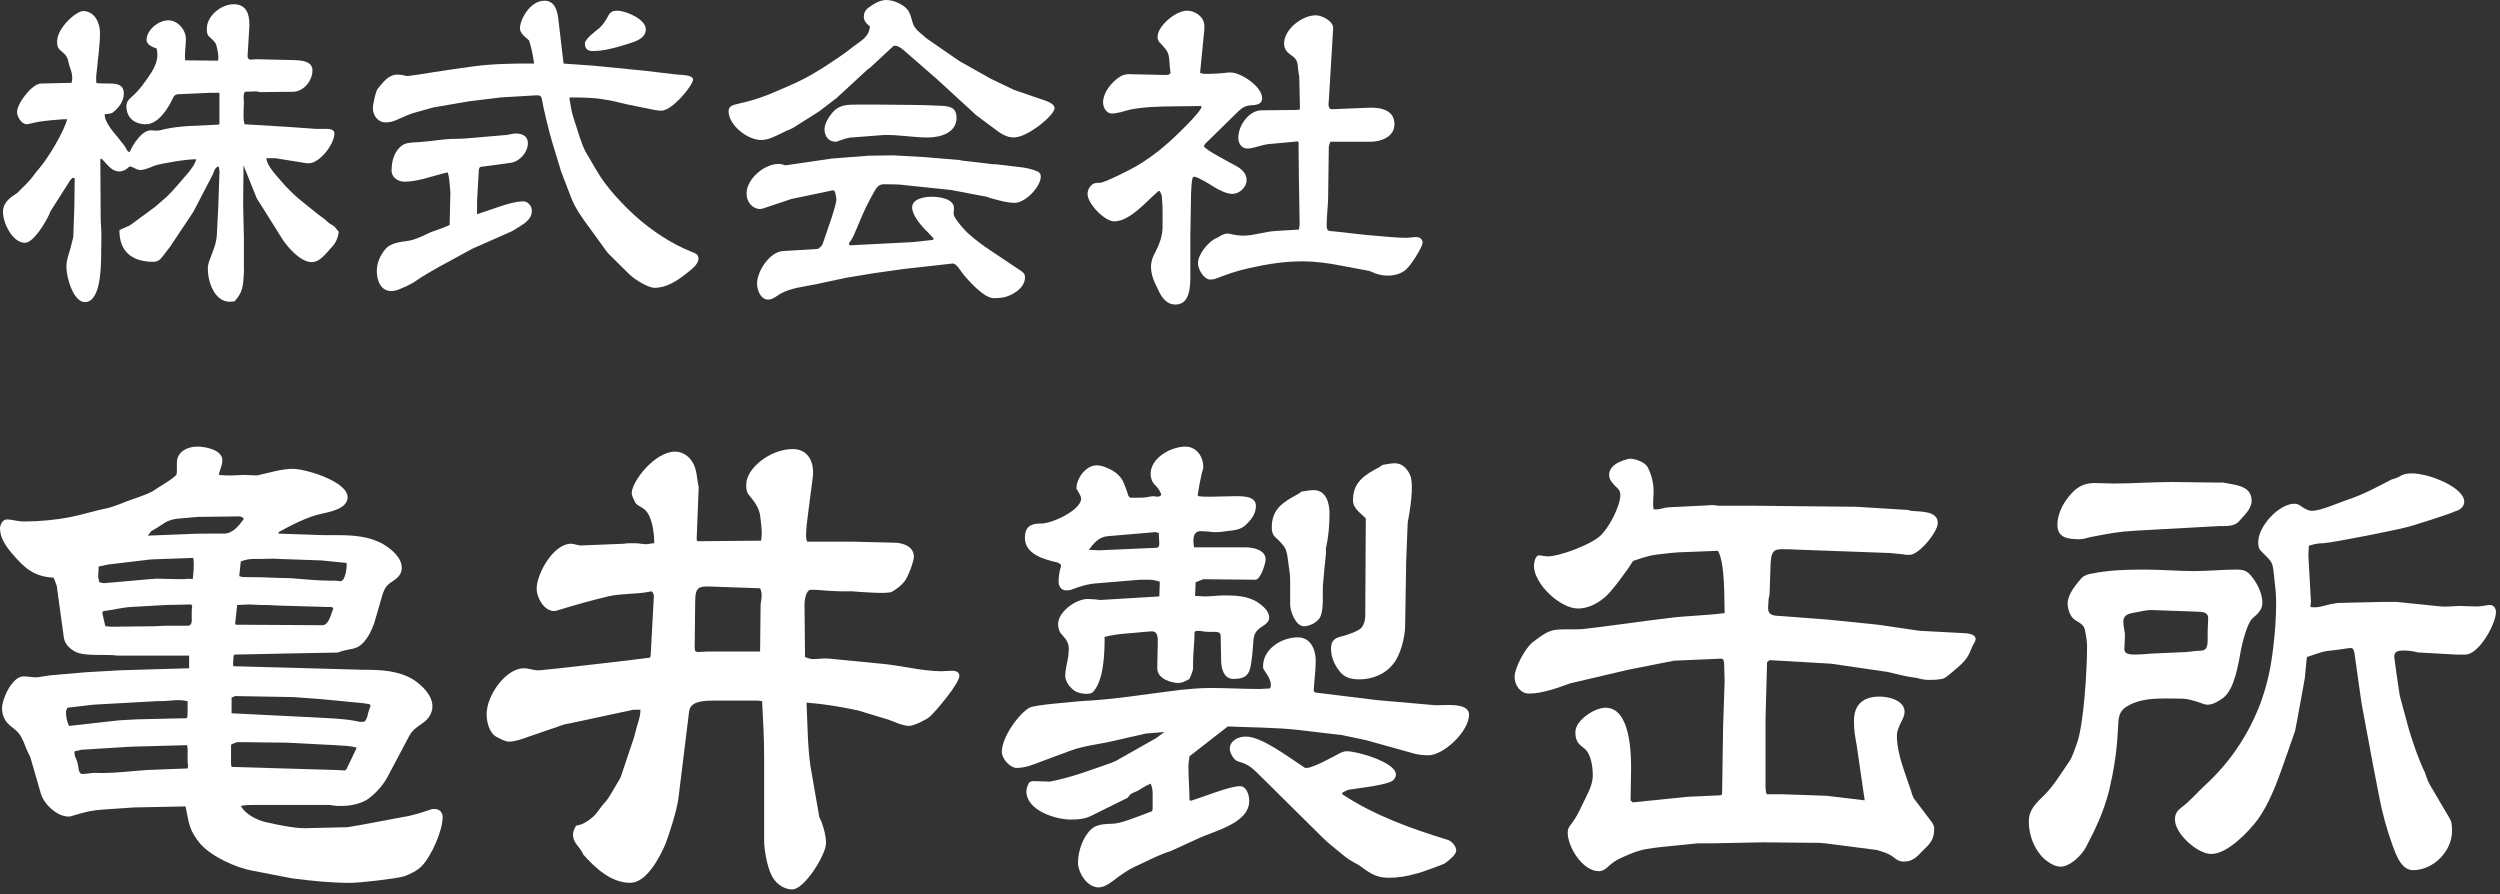
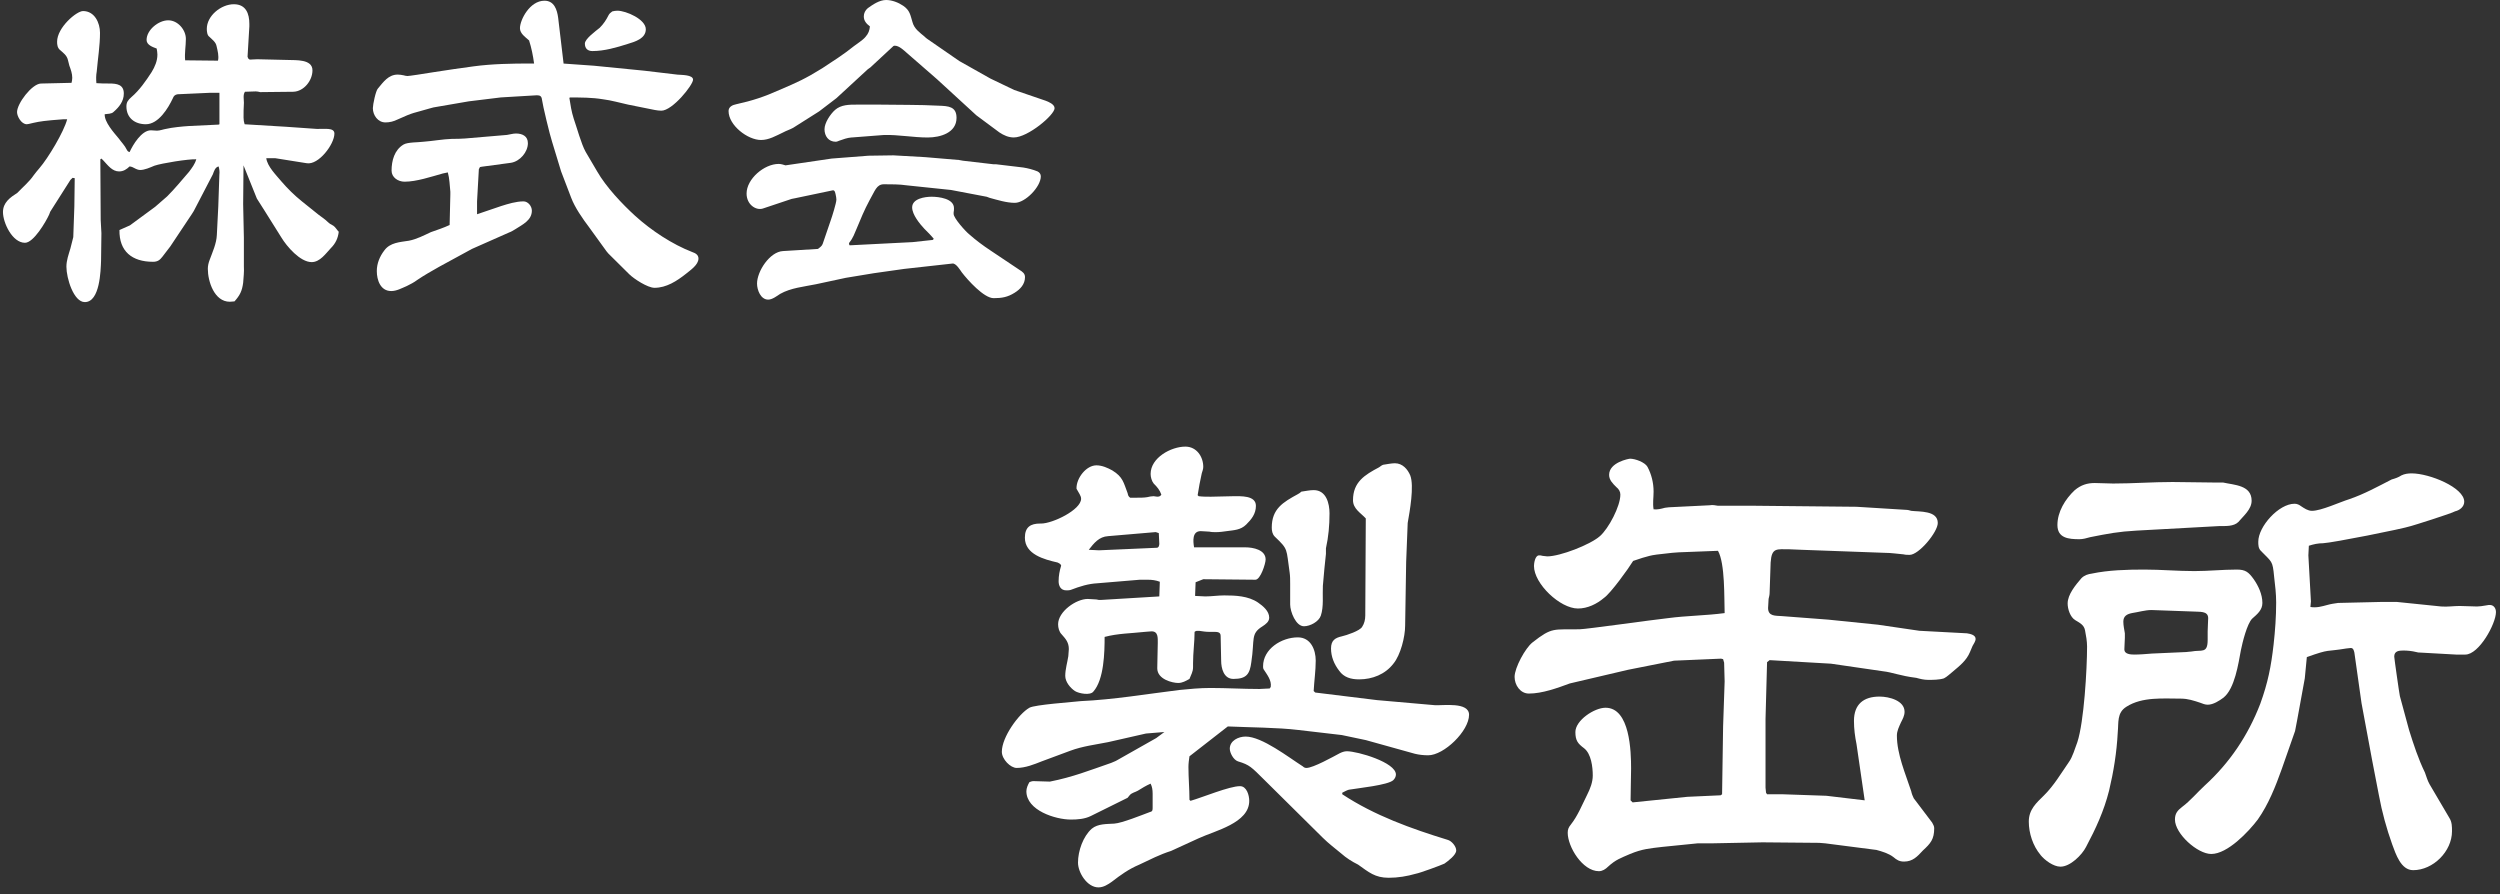
<svg xmlns="http://www.w3.org/2000/svg" width="274" height="98" viewBox="0 0 274 98" fill="none">
  <rect x="0" y="0" width="274" height="98" fill="#333333" stroke="none" />
  <path d="M6.97 13.069C4.874 13.225 4.399 13.303 3.687 13.46C3.213 13.578 3.015 13.617 2.936 13.617C2.343 13.617 1.868 12.755 1.868 12.286C1.868 11.346 3.49 9.195 4.478 9.156L7.84 9.078C7.879 8.921 7.919 8.726 7.919 8.53C7.919 8.06 7.761 7.629 7.602 7.198C7.563 7.003 7.484 6.768 7.444 6.572C7.326 6.063 6.93 5.789 6.574 5.476C6.297 5.241 6.258 4.888 6.258 4.575C6.258 3.012 8.39 1.211 9.102 1.211C10.367 1.211 10.96 2.503 10.96 3.596C10.96 5.006 10.723 6.415 10.604 7.822C10.525 8.252 10.525 8.683 10.565 9.114C11.04 9.153 11.514 9.153 11.989 9.153C12.819 9.153 13.57 9.27 13.57 10.249C13.57 11.111 13.056 11.737 12.424 12.286C12.226 12.481 11.791 12.481 11.475 12.52C11.435 13.382 12.463 14.514 13.017 15.18C13.293 15.571 13.689 15.963 13.887 16.394C13.966 16.55 14.045 16.629 14.203 16.668C14.559 15.885 15.508 14.282 16.536 14.282C16.773 14.282 16.971 14.322 17.208 14.322C17.525 14.322 17.92 14.165 18.197 14.126C18.83 13.969 20.056 13.852 20.688 13.813L23.971 13.656L24.05 13.617V10.174H22.942L19.462 10.331C19.189 10.37 19.027 10.527 18.948 10.762C18.434 11.858 17.37 13.617 15.986 13.617C14.76 13.617 13.854 12.912 13.854 11.659C13.854 11.189 14.052 10.954 14.404 10.641C15.274 9.897 15.986 8.879 16.619 7.9C16.974 7.313 17.251 6.686 17.251 5.985C17.251 5.789 17.212 5.554 17.172 5.319C16.737 5.162 16.065 4.927 16.065 4.379C16.065 3.283 17.37 2.226 18.438 2.226C19.505 2.226 20.372 3.283 20.372 4.262C20.372 5.045 20.214 5.825 20.293 6.611L23.892 6.65C24.01 6.141 23.852 5.554 23.733 5.045C23.654 4.614 23.259 4.34 22.942 4.027C22.705 3.87 22.666 3.439 22.666 3.165C22.666 1.717 24.247 0.464 25.628 0.464C26.973 0.464 27.329 1.521 27.329 2.617V2.891L27.131 6.22L27.21 6.415L27.368 6.533L28.199 6.494L31.56 6.572C32.387 6.611 34.246 6.454 34.246 7.707C34.246 8.843 33.297 10.018 32.15 10.057L28.512 10.096C28.353 10.057 28.195 10.018 28.037 10.018C27.642 10.018 27.246 10.057 26.851 10.057C26.613 10.37 26.732 10.879 26.732 11.271C26.693 11.816 26.693 12.364 26.693 12.876C26.693 13.15 26.732 13.385 26.811 13.62L31.355 13.894L34.717 14.129C35.508 14.168 36.651 13.933 36.651 14.638C36.651 15.813 34.911 18.12 33.61 17.888L30.172 17.34H29.184C29.302 18.241 30.252 19.177 30.841 19.882C31.514 20.665 32.265 21.409 33.096 22.075L34.951 23.562C35.267 23.797 35.623 24.032 35.9 24.306C36.098 24.502 36.295 24.62 36.533 24.737C36.77 24.894 36.928 25.207 37.126 25.403C37.047 26.108 36.77 26.695 36.256 27.201C35.702 27.788 35.069 28.728 34.16 28.728C32.895 28.728 31.431 27.008 30.838 26.029L29.022 23.132L28.152 21.761L26.689 18.123L26.65 22.388L26.729 26.065V29.194C26.768 29.821 26.689 30.408 26.65 30.996C26.531 31.896 26.294 32.366 25.701 33.032C25.543 33.032 25.345 33.071 25.187 33.071C23.486 33.071 22.778 30.839 22.778 29.468C22.778 29.116 22.857 28.803 22.975 28.49C23.292 27.628 23.727 26.688 23.766 25.752L23.924 22.623L24.043 19.141C24.083 18.828 24.043 18.554 23.964 18.241C23.569 18.319 23.45 18.789 23.331 19.102L21.235 23.132L21.038 23.445L18.665 27.008C18.388 27.4 18.072 27.752 17.795 28.144C17.518 28.496 17.281 28.692 16.767 28.692C14.477 28.692 13.053 27.556 13.092 25.21L14.239 24.701L17.007 22.665L18.312 21.53C19.182 20.668 19.934 19.728 20.721 18.828C21.038 18.397 21.354 18.006 21.512 17.457C20.642 17.418 17.719 17.888 16.925 18.162C16.451 18.358 15.857 18.632 15.347 18.632C15.07 18.632 14.753 18.436 14.516 18.319C14.437 18.28 14.279 18.241 14.2 18.241C13.883 18.554 13.527 18.789 13.053 18.789C12.302 18.789 11.827 18.123 11.352 17.614C11.273 17.536 11.194 17.457 11.115 17.379L10.997 17.457L11.036 24.111L11.115 25.559L11.076 28.571C11.036 29.668 10.957 33.11 9.296 33.11C8.07 33.11 7.279 30.49 7.279 29.237C7.279 28.532 7.517 27.905 7.714 27.24C7.833 26.809 7.912 26.418 8.031 25.987L8.149 22.623L8.189 19.529L7.952 19.49L7.714 19.725L5.503 23.207C5.464 23.324 5.424 23.403 5.385 23.52C5.029 24.303 3.684 26.61 2.738 26.61C1.354 26.61 0.326 24.421 0.326 23.246C0.326 22.189 1.117 21.64 1.908 21.131C2.501 20.505 3.213 19.918 3.687 19.216C3.885 18.942 4.122 18.668 4.32 18.433C5.269 17.34 7.006 14.442 7.362 13.072H6.966L6.97 13.069Z" fill="white" />
  <path d="M57.976 4.422C57.58 4.069 56.987 3.678 56.987 3.09C56.987 2.19 58.055 0.078 59.673 0.078C60.74 0.078 61.057 1.057 61.175 1.958L61.769 6.967L65.087 7.202L70.62 7.75L74.258 8.181C74.654 8.22 75.959 8.181 75.959 8.729C75.959 9.316 73.704 12.132 72.479 12.132C72.241 12.132 72.004 12.093 71.767 12.054L68.844 11.466C67.934 11.271 67.025 10.996 66.076 10.879C64.889 10.683 63.667 10.683 62.48 10.683L62.401 10.722C62.52 11.505 62.639 12.249 62.876 12.99C63.232 14.008 63.703 15.77 64.181 16.632L65.446 18.785C66.435 20.505 68.175 22.345 69.635 23.677C71.414 25.282 73.665 26.767 75.879 27.628C76.235 27.746 76.552 27.941 76.552 28.333C76.552 29.038 75.642 29.625 75.171 30.017C74.182 30.8 73.035 31.544 71.734 31.544C70.983 31.544 69.48 30.565 68.966 30.056L66.675 27.785L66.478 27.55L64.58 24.926C63.868 23.987 62.998 22.734 62.602 21.676L61.495 18.782L60.507 15.532C60.269 14.827 59.478 11.541 59.399 10.912C59.36 10.559 59.202 10.442 58.846 10.442L54.894 10.677L51.378 11.107L47.506 11.773C47.388 11.812 47.229 11.851 47.071 11.891C45.252 12.435 45.45 12.243 43.555 13.104C43.16 13.3 42.725 13.418 42.25 13.418C41.42 13.418 40.866 12.634 40.866 11.855C40.866 11.463 41.182 9.936 41.42 9.701C42.013 8.996 42.566 8.174 43.594 8.174C43.753 8.174 44.069 8.213 44.227 8.252C44.346 8.291 44.544 8.331 44.662 8.331C44.86 8.331 46.402 8.096 47.589 7.9C48.854 7.704 50.673 7.43 51.896 7.273C53.912 6.999 56.124 6.96 58.18 6.96H58.536C58.417 6.099 58.259 5.276 57.982 4.415L57.976 4.422ZM49.279 24.652L49.358 21.324V21.011C49.279 20.306 49.279 19.601 49.081 18.896L48.528 19.014C47.262 19.366 45.644 19.914 44.339 19.914C43.627 19.914 42.916 19.444 42.916 18.701C42.916 17.607 43.232 16.433 44.221 15.845C44.656 15.571 45.882 15.61 46.435 15.532C47.463 15.454 48.492 15.258 49.556 15.219C49.991 15.219 50.465 15.219 50.94 15.18L55.563 14.788C55.88 14.749 56.196 14.632 56.552 14.632C57.224 14.632 57.857 14.906 57.857 15.689C57.857 16.668 56.987 17.686 56.002 17.842L52.799 18.273L52.601 18.312L52.482 18.547L52.285 22.071V23.481L54.934 22.58C55.685 22.345 56.555 22.071 57.382 22.071C57.857 22.071 58.292 22.58 58.292 23.089C58.292 24.146 57.264 24.616 56.473 25.125C56.275 25.243 56.038 25.399 55.801 25.478L51.731 27.279L48.136 29.237C47.305 29.707 46.475 30.177 45.727 30.686C45.371 30.956 44.975 31.155 44.58 31.351C44.026 31.586 43.473 31.899 42.879 31.899C41.693 31.899 41.298 30.686 41.298 29.707C41.298 28.888 41.614 28.101 42.128 27.439C42.761 26.577 43.828 26.538 44.817 26.382C45.644 26.225 46.475 25.794 47.226 25.442C47.898 25.207 48.61 24.972 49.282 24.659L49.279 24.652ZM67.661 1.172C68.61 1.172 70.781 2.111 70.781 3.208C70.781 4.226 69.595 4.575 68.804 4.813C67.578 5.205 66.234 5.596 64.932 5.596C64.418 5.596 64.102 5.322 64.102 4.774C64.102 4.265 65.288 3.403 65.723 3.051C66.158 2.62 66.435 2.19 66.712 1.641C66.791 1.485 66.949 1.367 67.107 1.25C67.265 1.211 67.463 1.172 67.661 1.172Z" fill="white" />
  <path d="M94.673 1.798C94.673 1.446 94.831 1.132 95.108 0.897C95.659 0.506 96.374 0 97.122 0C97.754 0 98.466 0.274 98.98 0.626C99.732 1.136 99.771 1.645 100.008 2.424C100.206 3.168 100.799 3.56 101.353 4.03C101.432 4.108 101.511 4.186 101.63 4.265L105.146 6.692L108.547 8.608L111.157 9.861L114.594 11.036C114.91 11.153 115.582 11.427 115.582 11.858C115.582 12.602 112.656 15.065 111.117 15.065C110.524 15.065 110.013 14.83 109.539 14.517L107.008 12.638L102.701 8.686L99.379 5.792C99.063 5.518 98.549 5.009 98.074 5.009C98.034 5.009 97.955 5.009 97.916 5.048L95.385 7.397L95.108 7.593L91.671 10.761L89.773 12.21L86.926 14.011C86.57 14.207 86.174 14.325 85.819 14.52C85.067 14.873 84.276 15.343 83.41 15.343C81.947 15.343 79.851 13.737 79.851 12.171C79.851 11.701 80.286 11.505 80.681 11.427C82.46 11.036 83.766 10.605 85.423 9.861C87.437 8.999 88.231 8.647 90.126 7.476C91.312 6.692 92.495 5.948 93.602 5.048C93.998 4.735 94.551 4.421 94.868 4.03C95.184 3.677 95.303 3.325 95.342 2.894C94.986 2.62 94.673 2.307 94.673 1.798ZM100.051 26.532L102.226 26.297L102.345 26.179C102.029 25.788 101.673 25.435 101.317 25.083C100.803 24.535 99.972 23.52 99.972 22.733C99.972 21.755 101.396 21.562 102.104 21.562C102.895 21.562 104.556 21.758 104.556 22.815C104.556 22.972 104.556 23.128 104.517 23.285V23.442C104.517 23.911 105.822 25.36 106.217 25.673C106.968 26.339 107.759 26.926 108.586 27.471L111.747 29.586C112.063 29.782 112.34 29.977 112.34 30.369C112.34 31.152 111.826 31.7 111.193 32.092C110.442 32.562 109.812 32.679 108.903 32.679C107.835 32.679 106.056 30.685 105.423 29.863C105.225 29.589 104.79 28.845 104.395 28.884L99.099 29.472L95.781 29.942L92.696 30.451L89.417 31.155C88.073 31.429 86.689 31.547 85.502 32.212C85.146 32.447 84.632 32.839 84.197 32.839C83.367 32.839 82.971 31.782 82.971 31.077C82.971 29.746 84.355 27.595 85.815 27.517L89.651 27.282C89.849 27.125 90.086 26.969 90.165 26.734L91.035 24.189C91.193 23.758 91.668 22.231 91.668 21.878C91.668 21.683 91.628 21.526 91.589 21.33C91.549 21.174 91.51 20.821 91.272 20.86L87.16 21.722L86.764 21.8L83.604 22.857C82.853 23.092 81.825 22.427 81.825 21.213C81.825 19.608 83.759 17.966 85.341 17.966C85.578 17.966 85.855 18.044 86.092 18.123L91.15 17.379L95.184 17.066L97.913 17.026L101.389 17.222L105.103 17.535L105.538 17.614L108.899 18.005H109.176L112.139 18.358C112.653 18.436 113.246 18.593 113.717 18.788C113.955 18.906 114.073 19.102 114.073 19.333C114.073 20.469 112.373 22.231 111.226 22.231C110.316 22.231 109.328 21.918 108.461 21.683C108.382 21.644 108.263 21.604 108.145 21.565L104.233 20.821L99.369 20.312C98.578 20.195 97.712 20.195 96.881 20.195C96.051 20.195 95.892 20.939 95.299 21.957C94.746 22.975 94.311 24.032 93.876 25.086C93.678 25.556 93.48 26.104 93.124 26.535C93.045 26.652 93.006 26.731 93.124 26.887L100.041 26.535L100.051 26.532ZM93.332 15.065C92.858 15.104 92.422 15.261 91.987 15.418C91.869 15.457 91.75 15.535 91.592 15.535C90.801 15.535 90.366 14.909 90.366 14.165C90.366 13.46 90.999 12.524 91.513 12.054C92.185 11.466 93.055 11.466 93.925 11.466H96.377C98.549 11.505 100.724 11.466 102.899 11.584C103.927 11.623 104.836 11.662 104.836 12.915C104.836 14.56 103.057 15.069 101.676 15.069C100.094 15.069 98.473 14.755 96.894 14.794L93.335 15.069L93.332 15.065Z" fill="white" />
-   <path d="M120.545 20.035C121.059 20.035 123.906 18.586 124.496 18.234C125.406 17.725 126.79 16.746 127.581 16.041C128.728 15.101 131.69 12.207 131.69 11.698C131.69 11.659 131.651 11.62 131.571 11.62L128.527 11.659C127.146 11.659 124.971 11.737 123.705 12.05C123.112 12.207 122.479 12.442 121.847 12.442C121.254 12.442 120.898 11.776 120.898 11.228C120.898 10.132 121.847 8.957 122.753 8.409C123.148 8.138 123.663 8.096 124.137 8.138L127.696 8.216C127.933 8.216 128.131 8.216 128.289 8.02C128.012 5.749 128.368 5.984 127.063 4.617C126.945 4.461 126.866 4.265 126.866 4.069C126.866 2.816 128.879 1.171 130.105 1.171C131.015 1.171 132.003 1.876 132.003 2.855C132.003 3.09 132.003 3.325 131.964 3.56L131.529 7.981C131.687 8.06 131.885 8.099 132.082 8.099C132.952 8.099 133.783 8.06 134.653 7.942H134.85C136.037 7.942 138.33 9.505 138.33 10.758C138.33 11.463 137.658 11.502 137.144 11.541C136.59 11.541 136.116 11.812 135.76 12.165L132.441 15.415C132.283 15.571 131.967 15.806 131.967 16.041C131.967 16.354 135.012 17.921 135.483 18.195C136.076 18.508 136.63 19.017 136.63 19.722C136.63 20.505 135.879 21.249 135.048 21.249C134.415 21.249 133.506 20.779 132.952 20.427C132.596 20.192 131.252 19.369 130.896 19.369C130.856 19.369 130.777 19.369 130.738 19.448C130.58 19.722 130.58 20.779 130.54 21.131L130.461 25.944V30.17C130.461 31.305 130.461 33.377 128.84 33.377C127.811 33.377 127.297 32.558 126.902 31.694C126.506 30.91 126.151 30.131 126.151 29.23C126.151 28.643 126.348 28.134 126.625 27.625C127.06 26.802 127.376 25.941 127.416 25.001C127.416 23.866 127.456 22.652 127.337 21.52C127.297 21.285 127.218 21.128 127.1 20.932H126.981C125.716 21.989 123.86 24.261 122.12 24.261C121.053 24.261 119.197 22.303 119.197 21.288C119.197 20.779 119.435 20.427 119.79 20.152C120.067 20.035 120.308 20.035 120.545 20.035ZM142.44 24.613L142.361 19.565L142.321 16.083C142.321 15.848 142.4 15.653 142.242 15.496L138.881 15.809C138.446 15.888 138.05 16.005 137.615 16.122C137.338 16.201 137.022 16.279 136.706 16.279C136.033 16.279 135.717 15.653 135.717 15.104C135.717 13.773 136.864 12.089 138.284 12.089L142.12 12.05L142.436 12.011L142.476 11.854L142.397 8.409C142.397 8.291 142.357 8.138 142.318 7.978C142.199 7.273 142.357 6.647 141.685 6.177C141.131 5.785 140.736 5.472 140.736 4.767C140.736 3.204 142.713 1.677 144.216 1.677C144.928 1.677 146.15 2.343 146.114 3.087L145.639 11.032C145.6 11.306 145.521 11.972 145.956 11.972L149.792 11.815C151.097 11.737 152.833 11.933 152.833 13.617C152.833 14.987 151.373 15.535 150.223 15.535H145.798L145.639 16.044L145.56 21.875C145.521 22.815 145.402 23.794 145.402 24.73C145.402 25.357 145.639 25.318 146.193 25.357L149.709 25.748L152.438 25.983C152.991 26.023 153.542 26.062 154.095 26.062C154.451 26.062 154.847 25.983 155.242 25.983C155.598 25.983 155.914 26.218 155.914 26.571C155.914 27.116 154.61 29.077 154.175 29.465C153.624 30.013 152.83 30.209 152.042 30.209C151.449 30.209 150.856 30.052 150.302 29.778C150.223 29.778 150.184 29.739 150.105 29.7L146.981 29.113C145.597 28.838 144.137 28.643 142.713 28.643C140.736 28.643 138.802 28.956 136.903 29.387C135.598 29.661 134.412 30.091 133.189 30.561C133.031 30.601 132.873 30.64 132.675 30.64C131.924 30.64 131.295 29.504 131.295 28.838C131.295 27.899 132.441 26.453 133.308 26.101C133.506 26.023 133.664 25.905 133.862 25.788C134.059 25.709 134.297 25.592 134.494 25.592C134.613 25.592 134.692 25.631 134.811 25.631C135.285 25.748 135.76 25.827 136.234 25.827C137.421 25.827 138.568 25.396 139.751 25.318C140.621 25.279 141.491 25.2 142.361 25.161L142.44 24.613Z" fill="white" />
-   <path d="M26.67 52.052C27.174 52.052 27.678 52.107 28.182 52.107C29.471 51.83 30.815 51.386 32.104 51.386C33.504 51.386 38.098 52.773 38.098 54.492C38.098 55.768 36.137 56.101 35.185 56.323C33.784 56.6 31.823 57.599 30.535 58.32V58.486L35.521 58.653H36.977C38.714 58.653 40.451 58.764 42.02 59.651C42.916 60.206 44.036 61.093 44.036 62.258C44.036 62.98 43.476 63.423 42.972 63.756C42.412 64.089 42.188 64.422 41.964 65.032L41.011 68.305C40.731 69.081 40.395 69.802 39.835 70.413C39.33 70.967 38.882 71.078 38.21 71.189C37.986 71.245 37.706 71.3 37.482 71.356C37.314 71.411 37.09 71.522 36.922 71.522L30.927 71.633L25.717 71.744L25.605 71.855C25.605 72.132 25.549 72.354 25.549 72.632V72.909L25.605 73.02L31.88 73.186L39.775 73.408C41.68 73.408 43.585 73.464 45.265 74.462C46.218 75.072 47.394 76.182 47.394 77.402C47.394 78.179 46.946 78.844 46.274 79.288C45.714 79.676 45.209 80.009 44.873 80.619L42.464 85.168C42.016 86 41.288 86.832 40.504 87.442C39.775 88.053 38.487 88.33 37.478 88.33C37.142 88.33 36.806 88.33 36.47 88.275C36.246 88.219 35.966 88.219 35.742 88.219H27.955C27.451 88.219 26.89 88.219 26.386 88.33C26.89 89.218 28.123 89.883 29.131 90.105C30.308 90.382 32.212 90.771 33.389 90.771L38.095 90.66L39.719 90.382L44.145 89.55C45.265 89.384 46.386 88.996 47.394 88.663H47.618C48.178 88.663 48.515 89.051 48.515 89.55C48.515 91.048 47.282 93.822 46.218 94.931C45.714 95.43 45.041 95.763 44.313 96.04C43.361 96.318 39.439 96.762 38.375 96.762C36.246 96.762 34.117 96.54 31.988 96.262L27.675 95.43C25.826 95.097 23.193 93.877 21.96 92.49C20.672 90.937 20.728 90.216 20.336 88.385L14.678 88.496C13.837 88.552 12.997 88.607 12.213 88.663C10.308 88.774 9.636 88.885 7.843 89.439C7.731 89.495 7.619 89.495 7.507 89.495C6.218 89.495 4.818 88.108 4.482 86.999L3.361 83.116C3.305 82.894 3.193 82.727 3.081 82.505C2.913 82.117 2.745 81.729 2.577 81.285C2.241 80.508 1.961 80.176 1.288 79.676C0.616 79.177 0.224 78.511 0.224 77.624C0.224 76.57 1.345 74.129 2.577 74.129C3.081 74.129 3.529 74.24 4.034 74.24L5.49 74.018L9.3 73.686L13.109 73.464L20.728 73.242V71.855H12.885C11.652 71.689 9.748 71.91 8.627 71.578C7.899 71.356 7.115 70.69 7.003 69.913L6.218 64.2L5.882 63.312C3.753 63.201 2.745 62.314 1.401 60.761C0.728 59.984 0 58.986 0 57.932C0 57.543 0.28 56.933 0.728 56.933C1.345 56.933 1.961 57.155 2.577 57.155C4.314 57.155 6.106 56.989 7.787 56.656C8.683 56.489 10.756 55.879 11.933 55.657C12.661 55.435 13.389 55.158 14.061 54.881C14.846 54.603 16.078 54.215 16.75 53.827C17.535 53.272 18.543 52.773 19.271 52.107C19.384 51.996 19.384 51.774 19.384 51.608V50.72C19.384 49.5 20.56 48.945 21.624 48.945C22.465 48.945 24.369 49.278 24.369 50.44C24.369 50.995 24.089 51.494 23.977 52.048C24.874 52.159 25.77 52.104 26.666 52.048L26.67 52.052ZM13 78.952L14.961 78.841L19.723 78.73H20.339L20.507 78.675C20.563 78.397 20.563 78.12 20.563 77.843V76.844C20.227 76.789 19.891 76.733 19.611 76.733C18.939 76.733 18.266 76.844 17.594 76.844H17.202L10.255 77.232L7.398 77.565C7.342 77.732 7.23 77.843 7.23 78.009C7.23 78.564 7.342 79.118 7.566 79.562L13 78.952ZM20.563 83.556V82.058L20.507 81.67L14.345 81.837L8.967 82.169L8.182 82.336C8.126 82.558 8.182 82.724 8.238 82.946C8.407 83.279 8.519 83.612 8.575 84C8.631 84.333 8.631 84.832 9.079 84.832C9.303 84.832 9.471 84.776 9.695 84.776C10.143 84.666 10.647 84.721 11.152 84.721C12.832 84.721 14.513 84.499 16.194 84.388L20.563 84.222C20.619 84 20.619 83.778 20.563 83.556ZM10.871 63.808L11.376 63.919L16.418 63.475C16.698 63.475 16.922 63.42 17.146 63.42C17.93 63.42 18.715 63.475 19.499 63.475H20.171C20.507 63.42 20.787 63.42 21.123 63.475C21.18 62.976 21.235 62.477 21.235 61.922C21.235 61.7 21.235 61.423 21.179 61.146L16.53 61.312L11.88 61.867L10.816 62.089L10.759 63.198L10.871 63.808ZM11.544 68.634L12.216 68.69L16.978 68.634C17.65 68.579 18.266 68.579 18.939 68.579H20.563C21.123 68.579 21.011 67.913 21.011 67.525V67.414C21.011 67.081 21.011 66.748 21.067 66.415L20.955 66.249L18.21 66.305L14.345 66.526C13.336 66.582 12.384 66.859 11.376 66.97L11.208 67.081L11.264 67.414L11.544 68.634ZM20.451 58.539C21.404 58.483 22.3 58.483 23.196 58.483H24.541C25.493 58.483 26.165 57.651 26.726 56.874C26.613 56.708 26.445 56.597 26.221 56.597L21.687 56.653C21.463 56.653 21.239 56.708 21.015 56.708C19.726 56.874 18.83 56.708 17.765 57.485C17.373 57.762 16.981 57.984 16.589 58.206L16.197 58.705L20.454 58.539H20.451ZM36.75 84.388L37.815 84.444L37.983 84.277L39.103 81.948C38.375 81.726 37.535 81.726 36.75 81.67L31.316 81.393H31.148L25.994 81.337L25.378 81.559L25.322 81.726V83.723C25.322 83.834 25.378 83.944 25.378 84.055L36.75 84.388ZM25.381 78.175L34.288 78.619C36.025 78.73 37.762 78.73 39.439 79.118H39.719C40.111 79.118 40.167 78.786 40.279 78.453C40.336 78.064 40.504 77.732 40.616 77.343L40.504 77.177L39.775 77.066L35.181 76.622L32.16 76.4L25.773 76.289L25.381 76.456V78.175ZM25.829 68.468L35.297 68.523C36.025 68.579 36.305 67.248 36.529 66.693C36.473 66.471 36.137 66.526 35.913 66.526L30.199 66.36C29.639 66.305 29.078 66.305 28.518 66.305C28.126 66.305 27.678 66.249 27.286 66.249C26.838 66.249 26.445 66.305 25.997 66.305L25.773 68.302L25.829 68.468ZM27.006 63.254H27.566C28.966 63.254 30.423 63.365 31.823 63.365C33.28 63.475 34.793 63.642 36.249 63.642H36.754C36.922 63.642 37.146 63.697 37.314 63.697C37.874 63.697 38.042 62.089 37.986 61.7L35.241 61.423L30.535 61.257C29.919 61.201 29.303 61.257 28.686 61.257H28.014C27.398 61.257 26.95 61.312 26.39 61.534L26.221 63.143C26.502 63.254 26.726 63.254 27.006 63.254Z" fill="white" />
-   <path d="M88.85 84.111L89.747 89.27C89.747 89.547 89.915 89.769 90.027 90.046C90.307 90.823 90.531 91.6 90.531 92.432C90.531 93.652 88.178 97.48 86.833 97.48C85.825 97.48 84.929 96.758 84.537 95.871C84.088 94.983 83.752 93.153 83.752 92.21V83.112C83.752 81.005 83.64 78.897 83.528 76.844C83.36 76.844 83.192 76.789 83.08 76.789H78.318C75.349 76.733 75.573 77.732 75.461 78.508L74.341 87.606C74.117 89.048 73.444 91.1 72.94 92.487C72.324 93.929 70.867 96.758 69.075 96.758C66.946 96.758 65.209 95.094 63.921 93.652C63.752 93.208 63.472 92.931 63.192 92.543C62.968 92.265 62.8 91.877 62.8 91.489C62.8 91.1 62.968 90.823 63.136 90.49C63.921 90.435 64.985 89.658 65.433 89.048C66.834 87.106 66.049 88.604 67.786 85.609C67.898 85.442 68.01 85.221 68.066 85.054L69.467 80.894C69.523 80.727 69.579 80.505 69.635 80.284C69.803 79.451 70.195 78.675 70.195 77.787H69.411L62.688 79.23L61.848 79.396L57.814 80.783C57.198 81.005 56.47 81.282 55.797 81.282C55.349 81.282 54.789 80.949 54.453 80.783C53.613 80.339 53.333 79.119 53.333 78.287C53.333 76.179 55.461 73.239 57.422 73.239C57.87 73.239 58.318 73.405 58.767 73.46H59.215C59.551 73.46 70.64 72.185 71.256 72.074L71.312 71.852L71.648 65.639C71.704 65.417 71.648 64.807 71.312 64.807C71.256 64.807 71.2 64.862 71.144 64.862C69.688 65.14 68.119 65.029 66.662 65.362C64.814 65.805 63.021 66.305 61.228 66.859C61.06 66.915 60.892 66.97 60.724 66.97C59.604 66.97 58.819 65.473 58.819 64.53C58.819 62.865 60.668 59.593 62.573 59.593C62.853 59.593 63.133 59.704 63.413 59.759C63.637 59.815 63.973 59.759 64.253 59.759L68.399 59.593C68.679 59.537 68.959 59.537 69.239 59.537C69.576 59.537 69.912 59.537 70.248 59.593C70.416 59.593 70.584 59.648 70.752 59.648C71.088 59.648 71.368 59.537 71.704 59.537C71.704 58.428 71.48 56.32 70.472 55.71C70.248 55.543 69.688 55.321 69.576 54.989C69.463 54.767 69.239 54.323 69.239 54.046C69.239 52.77 71.76 49.497 74.001 49.497C74.785 49.497 75.514 49.996 75.906 50.662C76.41 51.494 76.354 52.437 76.578 53.38L76.354 59.09L76.41 59.312H77.251L83.413 59.257C83.581 58.369 83.413 57.371 83.301 56.428C83.133 55.485 82.573 54.874 82.012 54.153C81.788 53.876 81.788 53.377 81.788 53.099C81.788 51.324 84.421 49.216 86.886 49.216C88.679 49.216 89.295 50.825 89.071 52.378L88.567 56.261C88.455 57.093 88.343 57.981 88.343 58.813C88.343 58.979 88.399 59.201 88.455 59.368H93.497L97.978 59.478C98.931 59.478 100.163 59.867 100.163 61.032C100.163 61.531 99.491 63.306 99.155 63.694C98.819 64.138 98.258 64.582 97.754 64.859C97.25 65.137 94.057 64.859 93.329 64.804C91.032 64.859 90.079 64.637 88.903 64.637C88.287 64.637 88.175 65.858 88.175 66.302L88.231 72.015C88.511 72.126 88.791 72.237 89.127 72.237C89.687 72.237 90.248 72.126 90.808 72.181L96.522 72.736C98.595 72.903 101.06 73.568 103.185 73.568C103.577 73.568 103.969 73.513 104.362 73.513C104.698 73.513 105.146 73.624 105.146 74.067C105.146 74.9 102.625 77.895 101.897 78.557C101.504 78.89 100.16 79.556 99.656 79.556C99.096 79.556 98.367 79.278 97.863 79.057C97.639 79.001 97.471 78.89 97.247 78.835L93.942 77.836C93.829 77.836 93.718 77.836 93.662 77.781C91.701 77.392 90.356 77.171 88.395 77.004C88.507 79.278 88.507 81.83 88.844 84.105L88.85 84.111ZM76.193 71.353L76.417 71.464L77.537 71.408H83.307L83.363 66.249C83.419 65.916 83.475 65.528 83.475 65.195C83.475 64.973 83.419 64.696 83.307 64.474L78.49 64.308C76.753 64.252 76.193 64.086 76.193 65.916L76.137 71.02L76.193 71.353Z" fill="white" />
  <path d="M139.273 75.291C139.385 74.57 138.881 73.96 138.489 73.35C138.433 73.239 138.433 73.128 138.433 73.017C138.433 71.131 140.449 69.855 142.242 69.855C143.643 69.855 144.203 71.186 144.203 72.406C144.203 73.516 144.035 74.625 143.979 75.735L144.147 75.901L150.925 76.733L157.256 77.288C158.152 77.343 161.009 76.9 161.009 78.342C161.009 80.117 158.264 82.78 156.528 82.78C156.023 82.78 155.519 82.724 155.071 82.613L149.693 81.115L147.06 80.561L142.298 80.006C140.001 79.729 136.976 79.729 134.567 79.618L130.365 82.891C130.309 83.279 130.253 83.667 130.253 84.055C130.253 85.276 130.365 86.441 130.365 87.661L130.478 87.772C131.822 87.384 134.735 86.163 135.908 86.163C136.637 86.163 136.917 87.162 136.917 87.772C136.917 90.213 133.163 91.045 131.371 91.877L128.345 93.264C127.113 93.652 126.048 94.207 124.872 94.761C123.696 95.261 122.855 95.871 121.847 96.647C121.455 96.925 120.951 97.258 120.39 97.258C119.158 97.258 118.149 95.649 118.149 94.54C118.149 93.264 118.71 91.655 119.662 90.823C120.334 90.268 121.287 90.324 122.127 90.268C122.967 90.213 125.152 89.325 126.049 88.992C126.329 88.937 126.329 88.77 126.329 88.493V86.995C126.329 86.552 126.273 86.219 126.105 85.886C125.6 86.108 125.152 86.385 124.704 86.663C124.424 86.829 124.032 86.884 123.808 87.162C123.752 87.217 123.64 87.384 123.584 87.439L119.55 89.436C118.878 89.769 118.093 89.824 117.365 89.824C115.685 89.824 112.491 88.826 112.491 86.718C112.491 86.385 112.659 85.997 112.827 85.72C112.995 85.664 113.108 85.609 113.22 85.609C113.836 85.609 114.452 85.664 115.068 85.664C117.589 85.165 119.382 84.444 121.791 83.612C122.015 83.501 122.239 83.445 122.407 83.334L126.721 80.894L127.617 80.228L125.6 80.394L121.455 81.337C120.054 81.615 118.654 81.781 117.309 82.28L114.172 83.445C113.332 83.778 112.379 84.166 111.427 84.166C110.755 84.166 109.802 83.223 109.802 82.391C109.802 80.783 111.651 78.234 112.827 77.565C113.444 77.232 117.477 76.955 118.43 76.844C122.071 76.678 125.656 76.067 129.242 75.624C130.362 75.513 131.483 75.402 132.659 75.402C134.452 75.402 136.244 75.513 138.037 75.513C138.373 75.513 138.765 75.457 139.158 75.457L139.273 75.291ZM124.651 54.548C124.987 54.548 125.38 54.548 125.716 54.492C125.94 54.437 126.22 54.382 126.444 54.382C126.556 54.382 126.668 54.437 126.836 54.437C127.06 54.437 127.172 54.382 127.284 54.215C127.116 53.716 126.836 53.383 126.444 52.995C126.22 52.717 126.108 52.274 126.108 51.941C126.108 50.166 128.349 48.949 129.917 48.949C131.15 48.949 131.878 50.058 131.878 51.167C131.878 51.445 131.766 51.667 131.71 51.889C131.542 52.665 131.374 53.497 131.262 54.274L131.374 54.385C131.822 54.44 132.27 54.44 132.718 54.44C133.503 54.44 134.343 54.385 135.127 54.385C135.968 54.385 137.648 54.274 137.648 55.439C137.648 56.326 137.144 56.937 136.584 57.491C135.968 58.101 135.239 58.101 134.455 58.212C134.063 58.268 133.671 58.323 133.279 58.323C133.054 58.323 132.774 58.323 132.55 58.268C132.214 58.268 131.934 58.212 131.598 58.212C130.646 58.212 130.758 59.322 130.87 59.987H136.472C137.368 59.987 138.713 60.265 138.713 61.319C138.713 61.763 138.152 63.538 137.592 63.538L131.878 63.482L131.038 63.815L130.982 65.313C131.374 65.313 131.71 65.368 132.102 65.368C132.774 65.368 133.503 65.257 134.175 65.257C135.407 65.257 136.808 65.313 137.872 66.034C138.433 66.422 139.105 66.977 139.105 67.698C139.105 68.142 138.713 68.419 138.377 68.641C137.032 69.473 137.536 70.028 137.144 72.579C136.976 73.855 136.64 74.41 135.183 74.41C134.119 74.41 133.839 73.245 133.839 72.413C133.839 71.525 133.783 70.638 133.783 69.695C133.783 69.251 133.391 69.251 132.998 69.251H132.494C132.158 69.251 131.822 69.196 131.43 69.14H131.206C131.094 69.14 130.982 69.196 130.926 69.251C130.926 70.361 130.758 71.525 130.758 72.69V73.134C130.758 73.633 130.534 73.966 130.365 74.41C129.973 74.632 129.581 74.854 129.133 74.854C128.517 74.854 126.836 74.465 126.836 73.245C126.836 72.302 126.892 71.359 126.892 70.472C126.892 69.917 126.948 69.196 126.22 69.196C125.94 69.196 125.716 69.251 125.492 69.251C123.979 69.418 122.522 69.418 121.066 69.806C121.066 71.47 121.01 74.465 119.833 75.797C119.497 76.24 118.265 76.019 117.817 75.741C117.312 75.408 116.752 74.743 116.752 74.077C116.752 73.356 116.976 72.635 117.088 71.914C117.088 71.636 117.144 71.415 117.144 71.137C117.144 70.416 116.808 70.028 116.36 69.528C116.08 69.251 115.968 68.807 115.968 68.419C115.968 67.032 117.929 65.645 119.217 65.645C119.553 65.645 119.833 65.701 120.17 65.701C120.338 65.756 120.506 65.756 120.618 65.756L127.06 65.368L127.116 63.759C126.668 63.593 126.276 63.538 125.772 63.538H124.931L120.282 63.926C119.273 63.981 118.377 64.259 117.368 64.647C117.2 64.703 117.032 64.703 116.864 64.703C116.248 64.703 116.024 64.203 116.024 63.704C116.024 63.094 116.136 62.539 116.304 61.984C116.248 61.818 116.136 61.763 115.912 61.651C114.455 61.319 112.327 60.764 112.327 58.933C112.327 57.769 112.943 57.38 114.007 57.38H114.119C115.352 57.38 118.489 55.883 118.489 54.662C118.489 54.329 118.209 53.996 118.041 53.664C117.985 53.608 117.985 53.553 117.985 53.497C117.985 52.388 119.049 51.001 120.17 51.001C120.786 51.001 121.402 51.278 121.906 51.556C123.083 52.277 123.139 52.887 123.587 54.052C123.643 54.274 123.643 54.385 123.867 54.551H124.651V54.548ZM120.45 60.314L126.78 60.036C127.004 60.036 127.06 59.759 127.06 59.593C127.06 59.204 127.004 58.816 127.004 58.428L126.668 58.317L121.458 58.761C120.45 58.816 119.889 59.537 119.329 60.258L120.45 60.314ZM147.113 87.051C150.642 89.381 154.676 90.823 158.65 92.043C159.098 92.154 159.602 92.764 159.602 93.208C159.602 93.707 158.706 94.373 158.314 94.65C157.978 94.817 155.569 95.704 155.176 95.76C154.224 96.037 153.216 96.204 152.207 96.204C150.695 96.204 150.022 95.593 148.846 94.761C148.174 94.428 147.558 94.04 146.997 93.541C146.325 92.986 145.597 92.432 144.981 91.821L138.594 85.498C137.137 84.055 136.969 83.834 135.681 83.445C135.177 83.279 134.785 82.502 134.785 82.058C134.785 81.171 135.737 80.727 136.521 80.727C138.314 80.727 141.227 83.001 142.796 84C142.908 84.111 143.02 84.166 143.188 84.166C143.916 84.166 146.101 82.946 146.829 82.558C147.053 82.447 147.333 82.336 147.614 82.336C148.79 82.336 152.992 83.556 152.992 84.888C152.992 85.109 152.88 85.331 152.711 85.498C152.151 86.052 148.79 86.385 147.838 86.552C147.614 86.607 147.333 86.773 147.109 86.884L147.113 87.051ZM145.323 60.705L145.155 62.314L144.987 64.2C144.931 65.254 145.099 66.474 144.763 67.473C144.539 68.138 143.587 68.638 142.914 68.638C142.018 68.638 141.402 67.029 141.402 66.252V63.978C141.402 63.534 141.402 63.146 141.346 62.758C140.954 60.095 141.234 60.261 139.721 58.819C139.441 58.542 139.385 58.154 139.385 57.821C139.385 55.768 140.617 55.047 142.242 54.16C142.354 54.104 142.522 53.993 142.634 53.882C143.082 53.827 143.531 53.716 143.979 53.716C145.379 53.716 145.715 55.214 145.715 56.268C145.715 57.599 145.603 58.819 145.323 60.095V60.705ZM154.115 61.59L154.003 68.579C154.003 69.799 153.499 71.796 152.715 72.739C151.818 73.904 150.418 74.459 148.961 74.459C148.065 74.459 147.281 74.237 146.776 73.516C146.216 72.795 145.88 71.963 145.88 71.075C145.88 70.188 146.328 69.91 147.057 69.744C147.561 69.633 149.073 69.134 149.297 68.69C149.522 68.357 149.634 67.913 149.634 67.469L149.69 56.819C149.129 56.209 148.289 55.765 148.289 54.822C148.289 52.825 149.578 52.048 151.146 51.216C151.314 51.105 151.426 50.995 151.594 50.939C151.986 50.884 152.491 50.773 152.883 50.773C153.723 50.773 154.283 51.438 154.563 52.104C155.012 53.269 154.507 56.042 154.283 57.318L154.115 61.59Z" fill="white" />
  <path d="M188.292 60.369L183.978 60.535C183.754 60.535 183.474 60.591 183.25 60.591C181.681 60.757 181.233 60.813 180.785 60.924C180.337 61.035 179.777 61.201 178.992 61.478C178.488 62.31 176.527 65.029 175.799 65.528C175.015 66.194 174.006 66.693 172.942 66.693C170.981 66.693 168.124 63.975 168.124 62.033C168.124 61.756 168.236 60.868 168.684 60.868C168.796 60.868 168.908 60.868 169.076 60.924C169.244 60.924 169.413 60.979 169.581 60.979C170.981 60.979 174.286 59.703 175.351 58.76C176.303 57.928 177.592 55.487 177.592 54.212C177.592 53.879 177.424 53.602 177.144 53.38C176.751 52.991 176.359 52.603 176.359 52.048C176.359 50.661 178.544 50.273 178.656 50.273C179.216 50.273 180.281 50.661 180.561 51.161C181.009 51.993 181.233 52.936 181.233 53.879C181.233 54.544 181.121 55.155 181.233 55.82C181.625 55.876 182.073 55.765 182.466 55.654C182.634 55.654 182.746 55.598 182.914 55.598L187.395 55.377C187.676 55.321 188.012 55.377 188.292 55.432H192.437L203.474 55.543L208.852 55.876C209.076 55.876 209.3 55.931 209.468 55.987C210.364 56.098 212.381 55.931 212.381 57.318C212.381 58.316 210.308 60.813 209.3 60.813C209.076 60.813 208.852 60.813 208.628 60.757C207.955 60.702 207.283 60.591 206.611 60.591L197.479 60.258C197.031 60.258 196.583 60.203 196.135 60.203C194.734 60.203 194.174 59.981 194.062 61.645L193.95 64.973C193.95 65.195 193.894 65.417 193.838 65.639C193.838 65.972 193.782 66.304 193.782 66.637C193.782 67.58 194.622 67.469 195.295 67.525L200.392 67.913L205.827 68.468L210.364 69.133L215.574 69.411C215.91 69.466 216.527 69.577 216.527 70.021C216.527 70.298 216.303 70.576 216.191 70.798C216.079 71.019 216.022 71.241 215.91 71.463C215.518 72.406 214.79 72.961 214.006 73.627C213.726 73.849 213.389 74.181 213.053 74.348C212.549 74.514 211.821 74.514 211.317 74.514C210.869 74.514 210.42 74.403 210.028 74.292C208.236 74.07 207.395 73.682 206.387 73.571L200.673 72.739L193.95 72.351L193.67 72.573L193.502 78.785V86.329L193.558 86.884L193.67 87.051H195.351L200.168 87.217L204.37 87.716L203.474 81.559C203.306 80.727 203.194 79.895 203.194 79.007C203.194 77.177 204.258 76.345 205.995 76.345C207.059 76.345 208.74 76.788 208.74 78.009C208.74 78.453 208.516 78.841 208.348 79.174C208.123 79.673 207.899 80.117 207.899 80.616C207.899 82.668 208.852 84.832 209.468 86.718C209.524 86.995 209.636 87.273 209.748 87.494L211.765 90.157C211.877 90.379 211.989 90.545 211.989 90.767C211.989 91.988 211.597 92.431 210.756 93.208C210.14 93.874 209.636 94.428 208.684 94.428C208.179 94.428 207.899 94.262 207.507 93.929C207.003 93.541 206.275 93.319 205.659 93.153L200.056 92.431L199.384 92.376L193.166 92.32L187.564 92.431H186.051L182.185 92.82C180.785 92.986 180.001 93.042 178.656 93.596C177.648 94.04 177.088 94.207 176.247 94.983C175.967 95.26 175.631 95.482 175.239 95.482C173.446 95.482 171.821 92.82 171.821 91.266C171.821 90.878 171.934 90.656 172.158 90.382C172.942 89.384 173.39 88.219 173.95 87.109C174.286 86.444 174.567 85.723 174.567 85.001C174.567 84.058 174.398 82.616 173.614 82.006C172.942 81.507 172.662 81.174 172.662 80.231C172.662 78.955 174.735 77.568 175.967 77.568C178.656 77.568 178.768 82.394 178.768 84.225C178.768 85.39 178.712 86.555 178.712 87.72L178.936 87.942L184.931 87.331C186.163 87.276 187.339 87.22 188.572 87.165L188.74 87.054L188.852 79.621L189.02 74.684L188.964 72.631L188.852 72.243L188.628 72.188L183.477 72.409L178.435 73.408L172.049 74.906C170.704 75.405 169.024 76.015 167.567 76.015C166.615 76.015 165.999 75.072 165.999 74.185C165.999 73.186 167.175 71.023 167.959 70.412C170.144 68.693 170.256 69.026 173.11 68.97C173.782 68.97 181.233 67.916 182.802 67.75C184.875 67.473 186.947 67.473 189.02 67.195C188.964 65.531 189.076 61.759 188.292 60.372V60.369Z" fill="white" />
  <path d="M223.645 93.704C222.804 92.706 222.356 91.319 222.356 90.043C222.356 88.712 223.197 87.991 224.037 87.159C225.101 86.105 225.886 84.773 226.726 83.556C227.174 82.946 227.398 82.058 227.678 81.337C228.407 79.118 228.743 73.349 228.743 70.856C228.743 70.302 228.631 69.636 228.519 69.081C228.407 68.471 227.902 68.249 227.454 67.972C226.894 67.639 226.614 66.752 226.614 66.141C226.614 65.143 227.51 64.089 228.126 63.368C228.463 63.035 228.855 62.924 229.247 62.869C231.096 62.48 233.112 62.425 235.017 62.425C236.866 62.425 238.658 62.591 240.507 62.591C242.076 62.591 243.588 62.425 245.157 62.425C246.109 62.425 246.445 62.702 247.006 63.479C247.51 64.2 247.958 65.143 247.958 66.086C247.958 66.862 247.398 67.306 246.838 67.805C246.277 68.36 245.773 70.413 245.605 71.245C245.325 72.743 244.933 75.461 243.7 76.459C243.252 76.792 242.58 77.236 241.964 77.236C241.684 77.236 241.404 77.125 241.123 77.014C240.451 76.792 239.779 76.57 239.051 76.57C237.09 76.57 234.793 76.348 233.056 77.458C231.992 78.123 232.216 79.177 232.104 80.287C231.992 82.45 231.656 84.558 231.152 86.666C230.591 88.885 229.695 90.826 228.631 92.823C228.182 93.711 226.894 94.987 225.83 94.987C225.045 94.987 224.093 94.265 223.645 93.711V93.704ZM246.778 54.881C246.778 55.824 245.882 56.545 245.322 57.211C244.818 57.71 243.921 57.654 243.305 57.654L234.173 58.154C232.157 58.264 231.036 58.486 229.079 58.875C228.687 58.986 228.294 59.097 227.902 59.097C226.726 59.097 225.493 58.986 225.493 57.543C225.493 56.101 226.334 54.714 227.398 53.716C228.07 53.161 228.743 52.939 229.583 52.939C230.255 52.939 230.928 52.995 231.6 52.995C233.785 52.995 235.913 52.828 238.098 52.828C239.611 52.828 241.123 52.884 242.636 52.884H243.644C244.877 53.161 246.778 53.161 246.778 54.881ZM239.608 71.463C239.776 71.463 239.944 71.408 240.168 71.408C241.288 71.186 241.96 71.685 241.96 70.132V69.189C241.96 68.69 242.016 68.191 242.016 67.747C242.016 66.915 241.008 67.081 240.448 67.026L235.798 66.859C235.126 66.859 234.398 67.081 233.669 67.192C233.109 67.303 232.717 67.525 232.717 68.135C232.717 68.579 232.829 69.023 232.885 69.411V69.91C232.885 70.299 232.829 70.742 232.829 71.186C232.829 71.685 233.501 71.741 233.893 71.741C234.51 71.741 235.182 71.685 235.854 71.63L239.608 71.463ZM252.997 60.868L253.277 65.916L253.221 66.526C253.893 66.637 254.453 66.471 255.069 66.305C255.462 66.194 255.854 66.138 256.246 66.083L261.008 65.972H262.688L267.562 66.471C268.235 66.526 268.907 66.415 269.579 66.415C270.195 66.415 270.868 66.471 271.484 66.471C271.708 66.471 272.156 66.415 272.436 66.36C272.716 66.305 272.772 66.305 272.884 66.305C273.333 66.305 273.557 66.693 273.557 67.081C273.557 68.357 271.708 71.741 270.195 71.741H269.187L265.209 71.519C265.097 71.519 264.985 71.519 264.817 71.463C264.369 71.352 263.865 71.297 263.417 71.297C262.913 71.297 262.408 71.352 262.408 71.963C262.408 72.129 262.969 76.067 263.025 76.289L264.033 80.006C264.537 81.615 265.041 83.168 265.77 84.666C265.938 85.109 266.05 85.553 266.274 85.941L268.459 89.658C268.739 90.102 268.739 90.601 268.739 91.1C268.739 93.319 266.666 95.371 264.481 95.371C263.137 95.371 262.576 93.596 262.184 92.543C261.568 90.823 261.064 88.992 260.728 87.162L259.999 83.39L258.823 77.066L258.039 71.519C257.983 71.297 257.927 71.02 257.647 71.02C257.478 71.02 257.31 71.075 257.142 71.075C254.845 71.463 255.462 71.075 252.829 72.018L252.605 74.348L251.764 78.952L251.54 80.117L250.084 84.277C249.411 86.163 248.627 88.16 247.451 89.824C246.442 91.156 244.145 93.596 242.353 93.596C240.84 93.596 238.375 91.378 238.375 89.824C238.375 89.159 238.655 88.826 239.159 88.438C240.056 87.772 240.784 86.884 241.624 86.108C244.369 83.612 246.386 80.616 247.731 77.121C248.571 74.792 248.907 73.072 249.187 70.631C249.355 69.134 249.467 67.58 249.467 66.027C249.467 65.084 249.355 64.141 249.243 63.198C249.075 61.423 249.019 61.645 247.787 60.369C247.507 60.092 247.507 59.703 247.507 59.371C247.507 57.706 249.747 55.21 251.484 55.21C251.764 55.21 251.988 55.321 252.212 55.488C252.549 55.709 252.941 55.987 253.389 55.987C254.397 55.987 256.414 55.044 257.478 54.711C259.103 54.156 260.616 53.324 262.128 52.548C262.52 52.437 262.857 52.326 263.193 52.104C263.529 51.938 263.921 51.882 264.313 51.882C266.274 51.882 270.08 53.435 270.08 54.988C270.08 55.543 269.576 55.931 269.072 56.042C268.735 56.264 264.31 57.651 264.254 57.651C263.245 57.984 255.682 59.482 254.618 59.537C254.058 59.537 253.554 59.648 253.049 59.814L252.997 60.868Z" fill="white" />
</svg>